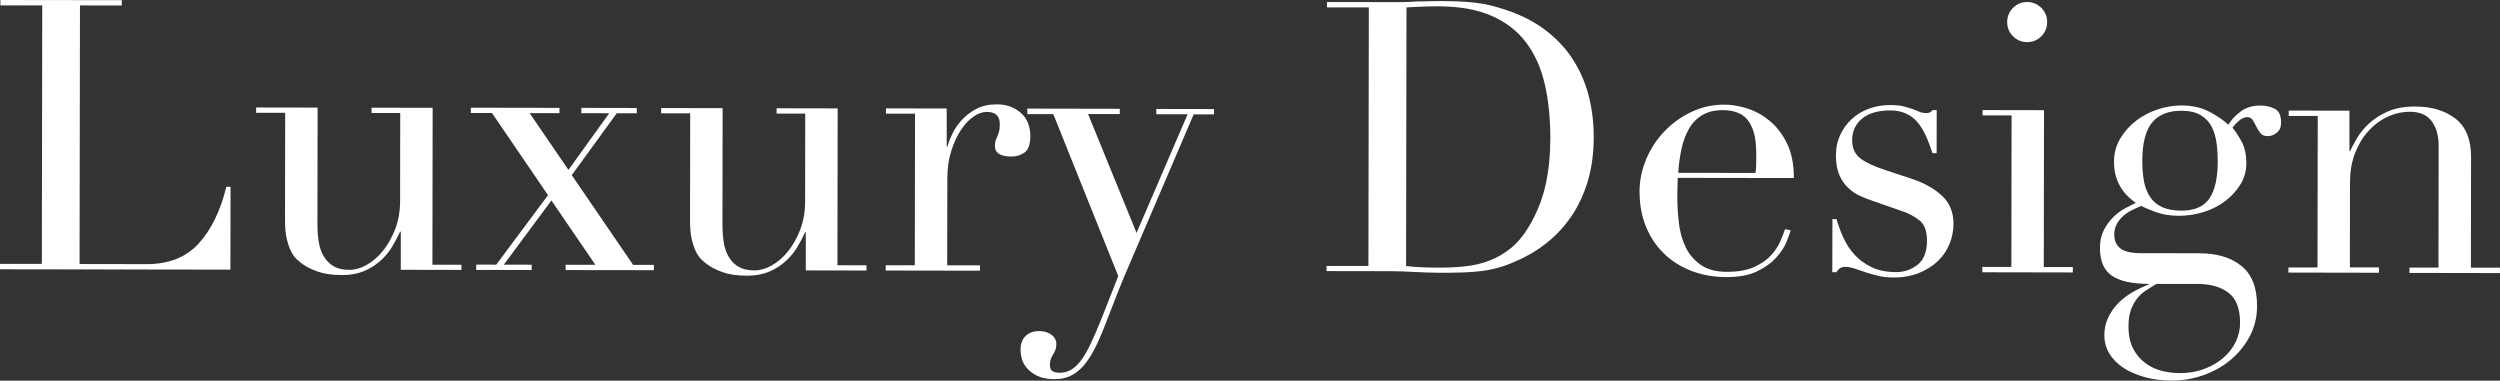
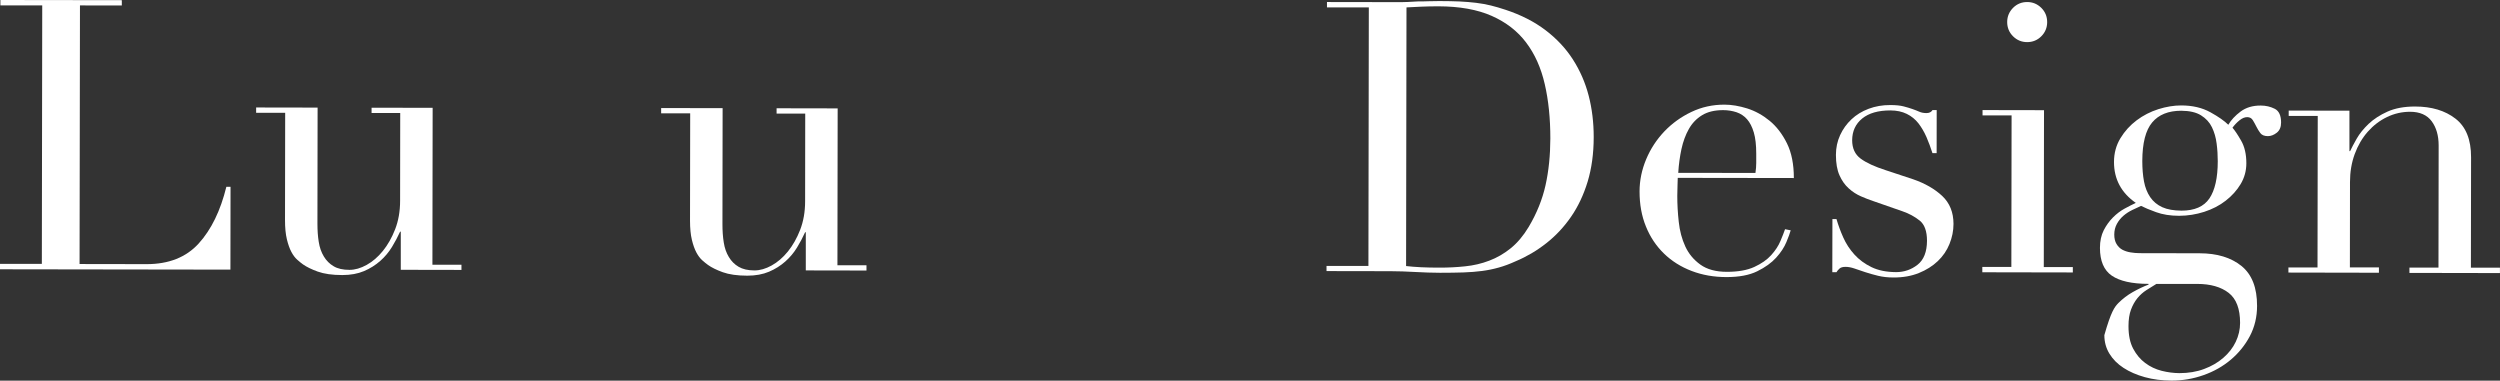
<svg xmlns="http://www.w3.org/2000/svg" width="486" height="74" viewBox="0 0 486 74" fill="none">
  <rect x="0" y="0" width="486" height="74" fill="#333333" stroke="none" />
  <g clip-path="url(#clip0_1996_23484)">
    <path d="M0 51.293H8.134L8.211 1.044H0.077V0L23.68 0.033V1.066L15.545 1.055L15.468 51.326L28.514 51.348C32.812 51.348 36.188 50.018 38.633 47.326C41.077 44.633 42.864 40.962 44.004 36.313H44.816L44.794 52.414L0 52.348V51.315V51.293Z" fill="white" />
    <path d="M89.719 52.471L77.912 52.449V45.03H77.781C77.342 46.008 76.816 46.997 76.202 48.008C75.588 49.009 74.832 49.921 73.922 50.723C73.012 51.526 71.96 52.196 70.765 52.702C69.57 53.207 68.166 53.471 66.544 53.471C64.593 53.471 63.003 53.24 61.775 52.8C60.558 52.361 59.605 51.888 58.914 51.405C58.574 51.163 58.19 50.855 57.774 50.481C57.357 50.108 56.984 49.613 56.645 48.976C56.305 48.338 56.009 47.514 55.768 46.514C55.526 45.514 55.406 44.272 55.406 42.799L55.439 21.928H49.793V20.895L61.742 20.916L61.709 43.48C61.709 44.755 61.786 45.931 61.962 47.008C62.126 48.085 62.455 49.031 62.948 49.844C63.431 50.657 64.067 51.295 64.856 51.756C65.634 52.229 66.665 52.46 67.936 52.46C69.011 52.46 70.118 52.141 71.269 51.504C72.42 50.866 73.472 49.965 74.426 48.789C75.38 47.613 76.18 46.206 76.816 44.568C77.452 42.931 77.781 41.084 77.781 39.018L77.803 21.972H72.234V20.939L84.106 20.96L84.062 51.459H89.708V52.493L89.719 52.471Z" fill="white" />
-     <path d="M92.581 51.437L96.472 51.447L106.536 37.94L95.639 21.971H91.528V20.938L108.762 20.971V21.993H102.962L110.505 33.027L118.431 22.015L113.004 22.004L113.015 20.971L123.792 20.992L123.781 22.015H119.9L111.152 34.049L123.079 51.492H127.113V52.525L109.957 52.503V51.469L115.745 51.48L107.194 38.973L97.942 51.447L103.357 51.459V52.492L92.581 52.47V51.437Z" fill="white" />
    <path d="M168.454 52.591L156.647 52.569V45.15H156.515C156.077 46.129 155.55 47.118 154.937 48.129C154.323 49.129 153.566 50.041 152.656 50.843C151.746 51.646 150.694 52.316 149.499 52.822C148.304 53.327 146.901 53.591 145.278 53.591C143.327 53.591 141.737 53.36 140.51 52.921C139.293 52.481 138.339 52.008 137.648 51.514C137.308 51.272 136.925 50.964 136.508 50.591C136.092 50.217 135.719 49.722 135.379 49.085C135.039 48.447 134.743 47.623 134.502 46.623C134.261 45.623 134.14 44.381 134.14 42.908L134.173 22.037H128.527V21.004L140.477 21.026L140.444 43.59C140.444 44.865 140.521 46.041 140.696 47.118C140.86 48.195 141.189 49.14 141.683 49.953C142.165 50.767 142.801 51.404 143.59 51.866C144.368 52.327 145.399 52.569 146.671 52.569C147.745 52.569 148.852 52.25 150.003 51.613C151.154 50.975 152.207 50.074 153.161 48.898C154.114 47.722 154.915 46.315 155.55 44.678C156.186 43.04 156.515 41.194 156.515 39.127L156.537 22.081H150.968V21.048L162.841 21.07L162.797 51.569H168.443V52.602L168.454 52.591Z" fill="white" />
-     <path d="M172.192 51.568H177.837L177.881 22.102H172.235V21.069L184.042 21.091V28.51H184.174C184.371 27.774 184.689 26.938 185.128 26.015C185.566 25.092 186.18 24.191 186.969 23.334C187.748 22.476 188.691 21.751 189.798 21.168C190.894 20.586 192.232 20.289 193.788 20.289C194.917 20.289 195.893 20.476 196.715 20.85C197.548 21.223 198.228 21.685 198.765 22.245C199.302 22.806 199.697 23.454 199.938 24.191C200.179 24.927 200.3 25.663 200.3 26.4C200.3 28.015 199.927 29.093 199.193 29.631C198.458 30.17 197.603 30.433 196.628 30.433C194.479 30.433 193.405 29.741 193.405 28.367C193.405 27.928 193.459 27.576 193.558 27.301C193.657 27.026 193.766 26.763 193.887 26.499C194.007 26.235 194.117 25.927 194.216 25.576C194.314 25.235 194.358 24.74 194.358 24.103C194.358 22.531 193.503 21.751 191.793 21.751C191.015 21.751 190.181 22.048 189.304 22.63C188.427 23.213 187.605 24.07 186.849 25.202C186.092 26.323 185.457 27.686 184.941 29.279C184.426 30.873 184.163 32.697 184.163 34.753L184.13 51.579H190.51V52.623L172.181 52.591V51.557L172.192 51.568Z" fill="white" />
-     <path d="M199.73 21.113L217.687 21.146V22.179H211.526L220.943 45.271L230.875 22.212H224.791V21.179L236.006 21.201V22.234H232.048L219.912 50.579C218.981 52.689 218.104 54.8 217.259 56.932C216.426 59.064 215.593 61.207 214.76 63.361C214.069 65.12 213.39 66.669 212.699 67.988C212.008 69.307 211.285 70.384 210.528 71.22C209.772 72.055 208.95 72.67 208.073 73.088C207.196 73.506 206.165 73.715 204.992 73.704C203.578 73.704 202.438 73.473 201.583 73.033C200.728 72.594 200.059 72.077 199.566 71.483C199.083 70.89 198.765 70.285 198.612 69.648C198.469 69.01 198.393 68.472 198.393 68.032C198.393 66.801 198.743 65.889 199.423 65.274C200.103 64.658 200.936 64.362 201.923 64.362C202.262 64.362 202.624 64.394 203.019 64.471C203.414 64.548 203.775 64.68 204.115 64.878C204.455 65.076 204.751 65.34 204.992 65.691C205.233 66.032 205.354 66.45 205.354 66.944C205.354 67.626 205.146 68.274 204.729 68.89C204.312 69.505 204.104 70.175 204.104 70.912C204.104 71.549 204.269 71.967 204.619 72.165C204.959 72.363 205.431 72.462 206.012 72.462C206.79 72.462 207.514 72.275 208.171 71.912C208.829 71.549 209.476 70.945 210.112 70.11C210.748 69.274 211.383 68.186 212.019 66.845C212.655 65.493 213.368 63.845 214.157 61.889L217.391 53.668L204.762 22.19H199.708V21.157L199.73 21.113Z" fill="white" />
    <path d="M257.887 51.698H266.021L266.098 1.438H257.964V0.394L271.601 0.416C272.281 0.416 272.972 0.416 273.651 0.383C274.331 0.361 275.022 0.328 275.701 0.273C276.381 0.273 277.072 0.273 277.751 0.24C278.431 0.218 279.122 0.207 279.801 0.207C281.27 0.207 282.575 0.24 283.726 0.284C284.877 0.339 285.952 0.427 286.949 0.548C287.947 0.669 288.901 0.844 289.81 1.064C290.709 1.284 291.674 1.57 292.705 1.911C295.686 2.9 298.263 4.208 300.433 5.856C302.604 7.505 304.391 9.406 305.772 11.56C307.153 13.714 308.184 16.067 308.842 18.616C309.5 21.166 309.817 23.837 309.817 26.628C309.817 29.86 309.412 32.761 308.633 35.333C307.844 37.905 306.77 40.18 305.399 42.158C304.029 44.137 302.429 45.851 300.587 47.291C298.756 48.731 296.783 49.896 294.678 50.775C293.505 51.313 292.387 51.731 291.334 52.017C290.282 52.314 289.207 52.533 288.111 52.676C287.015 52.819 285.798 52.918 284.483 52.962C283.167 53.006 281.643 53.028 279.944 53.028C279.209 53.028 278.431 53.017 277.598 52.984C276.765 52.962 275.932 52.918 275.109 52.874C274.276 52.819 273.465 52.786 272.654 52.764C271.853 52.742 271.075 52.731 270.341 52.72L257.876 52.698V51.665L257.887 51.698ZM273.344 51.72C274.178 51.819 275.142 51.896 276.239 51.951C277.335 52.006 278.552 52.028 279.867 52.028C281.523 52.028 283.178 51.951 284.811 51.775C286.445 51.61 288.013 51.248 289.503 50.676C290.994 50.115 292.387 49.313 293.691 48.258C294.985 47.203 296.147 45.829 297.177 44.115C298.745 41.477 299.841 38.762 300.455 35.993C301.069 33.223 301.376 30.201 301.387 26.914C301.387 23.046 301.036 19.529 300.302 16.363C299.578 13.198 298.372 10.505 296.684 8.274C295.007 6.043 292.77 4.318 289.986 3.087C287.201 1.856 283.759 1.24 279.648 1.229C278.431 1.229 277.313 1.251 276.315 1.295C275.318 1.339 274.353 1.394 273.421 1.438L273.344 51.709V51.72Z" fill="white" />
    <path d="M326.152 34.61C326.152 35.104 326.141 35.599 326.108 36.115C326.086 36.632 326.065 37.281 326.065 38.061C326.065 39.676 326.152 41.369 326.35 43.127C326.536 44.886 326.963 46.48 327.621 47.908C328.279 49.337 329.255 50.502 330.548 51.437C331.842 52.371 333.563 52.843 335.712 52.843C337.86 52.843 339.636 52.535 341.029 51.898C342.421 51.261 343.517 50.491 344.328 49.59C345.14 48.689 345.743 47.766 346.126 46.831C346.521 45.897 346.817 45.139 347.014 44.556L348.111 44.776C347.968 45.315 347.683 46.084 347.266 47.084C346.85 48.084 346.192 49.096 345.282 50.096C344.372 51.096 343.155 51.975 341.61 52.733C340.075 53.492 338.08 53.865 335.635 53.865C333.19 53.865 330.932 53.47 328.86 52.678C326.788 51.887 324.99 50.766 323.477 49.293C321.964 47.821 320.791 46.073 319.969 44.029C319.136 41.995 318.73 39.731 318.73 37.226C318.73 35.071 319.169 32.972 320.024 30.939C320.879 28.906 322.063 27.114 323.554 25.543C325.045 23.982 326.799 22.718 328.805 21.762C330.811 20.805 332.96 20.333 335.262 20.344C336.633 20.344 338.102 20.597 339.658 21.08C341.215 21.575 342.673 22.377 344.011 23.476C345.348 24.575 346.477 26.037 347.376 27.851C348.275 29.664 348.725 31.917 348.725 34.61L326.152 34.577V34.61ZM341.259 33.61C341.358 32.928 341.412 32.291 341.412 31.697C341.412 31.115 341.412 30.499 341.412 29.862C341.412 28.191 341.259 26.828 340.941 25.751C340.623 24.674 340.185 23.817 339.625 23.18C339.066 22.542 338.376 22.091 337.575 21.817C336.764 21.553 335.898 21.41 334.977 21.41C333.311 21.41 331.952 21.74 330.877 22.399C329.803 23.059 328.948 23.949 328.312 25.081C327.676 26.202 327.194 27.51 326.876 28.972C326.558 30.444 326.35 31.983 326.251 33.599L341.281 33.621L341.259 33.61Z" fill="white" />
    <path d="M356.201 42.59H357.012C357.352 43.766 357.791 44.953 358.328 46.162C358.865 47.36 359.578 48.47 360.488 49.471C361.387 50.471 362.505 51.295 363.82 51.932C365.136 52.57 366.725 52.889 368.589 52.9C370.157 52.9 371.549 52.427 372.766 51.471C373.983 50.515 374.597 48.965 374.608 46.811C374.608 44.953 374.136 43.635 373.182 42.876C372.229 42.118 371.121 41.513 369.85 41.074L364.138 39.084C363.404 38.843 362.614 38.535 361.759 38.161C360.904 37.787 360.115 37.282 359.38 36.611C358.646 35.952 358.054 35.106 357.593 34.073C357.133 33.039 356.903 31.721 356.903 30.105C356.903 28.731 357.177 27.456 357.714 26.28C358.251 25.104 358.986 24.082 359.918 23.203C360.849 22.324 361.957 21.642 363.261 21.148C364.555 20.664 365.958 20.411 367.482 20.422C368.556 20.422 369.422 20.51 370.08 20.686C370.738 20.862 371.319 21.027 371.801 21.203C372.283 21.378 372.733 21.543 373.117 21.719C373.511 21.895 373.972 21.983 374.509 21.983C375.046 21.983 375.441 21.785 375.682 21.4H376.493L376.482 29.775H375.671C375.331 28.698 374.936 27.654 374.509 26.654C374.07 25.654 373.544 24.753 372.941 23.972C372.327 23.192 371.571 22.576 370.672 22.137C369.773 21.697 368.71 21.466 367.482 21.466C365.136 21.466 363.316 21.983 362.011 23.038C360.718 24.093 360.071 25.5 360.06 27.258C360.06 28.83 360.608 30.017 361.704 30.83C362.801 31.644 364.423 32.391 366.572 33.083L371.922 34.853C374.213 35.644 376.099 36.721 377.568 38.095C379.026 39.469 379.76 41.282 379.76 43.535C379.76 44.854 379.497 46.151 378.982 47.426C378.466 48.701 377.71 49.811 376.701 50.767C375.693 51.724 374.476 52.493 373.029 53.075C371.582 53.658 369.937 53.955 368.074 53.944C366.999 53.944 366.013 53.834 365.103 53.614C364.204 53.394 363.371 53.163 362.614 52.911C361.858 52.669 361.156 52.427 360.531 52.207C359.896 51.987 359.315 51.877 358.777 51.877C358.24 51.877 357.846 51.987 357.604 52.207C357.352 52.427 357.166 52.658 357.012 52.911H356.201L356.223 42.623L356.201 42.59Z" fill="white" />
    <path d="M385.362 51.897H391.008L391.052 22.431H385.406V21.398L397.356 21.42L397.312 51.919H402.958V52.963L385.362 52.93V51.897ZM390.197 4.285C390.197 3.208 390.581 2.296 391.337 1.527C392.093 0.768 393.014 0.395 394.089 0.395C395.163 0.395 396.073 0.779 396.84 1.538C397.597 2.296 397.969 3.219 397.969 4.296C397.969 5.373 397.586 6.297 396.829 7.055C396.073 7.813 395.152 8.187 394.078 8.187C393.003 8.187 392.082 7.802 391.326 7.044C390.57 6.286 390.197 5.362 390.197 4.285Z" fill="white" />
-     <path d="M408.23 48.181C408.23 46.863 408.483 45.72 408.965 44.763C409.458 43.807 410.05 42.983 410.763 42.269C411.475 41.554 412.232 40.983 413.043 40.543C413.854 40.103 414.567 39.741 415.203 39.444C412.374 37.477 410.96 34.828 410.96 31.498C410.96 29.783 411.377 28.244 412.21 26.871C413.043 25.497 414.096 24.343 415.367 23.387C416.639 22.43 418.042 21.716 419.588 21.221C421.134 20.738 422.603 20.496 424.028 20.496C426.231 20.496 428.117 20.947 429.706 21.826C431.296 22.705 432.447 23.518 433.182 24.255C433.719 23.332 434.519 22.474 435.572 21.683C436.624 20.903 437.929 20.507 439.496 20.518C440.472 20.518 441.371 20.727 442.204 21.145C443.037 21.562 443.443 22.463 443.443 23.826C443.443 24.706 443.158 25.365 442.599 25.805C442.04 26.244 441.459 26.464 440.877 26.464C440.198 26.464 439.704 26.266 439.408 25.87C439.113 25.475 438.86 25.057 438.641 24.618C438.422 24.178 438.192 23.76 437.95 23.365C437.709 22.969 437.337 22.771 436.854 22.771C436.361 22.771 435.868 22.98 435.352 23.398C434.837 23.815 434.388 24.288 433.993 24.826C434.431 25.321 434.991 26.145 435.67 27.332C436.35 28.508 436.69 29.981 436.69 31.739C436.69 33.212 436.317 34.553 435.582 35.784C434.848 37.004 433.883 38.081 432.677 39.015C431.482 39.95 430.09 40.664 428.501 41.181C426.911 41.686 425.288 41.95 423.622 41.95C421.912 41.95 420.421 41.708 419.149 41.246C417.878 40.785 416.902 40.378 416.222 40.026C415.685 40.268 415.104 40.543 414.501 40.829C413.887 41.126 413.328 41.488 412.813 41.928C412.298 42.367 411.87 42.895 411.53 43.511C411.19 44.126 411.015 44.818 411.015 45.599C411.015 46.335 411.158 46.951 411.454 47.434C411.75 47.929 412.122 48.291 412.583 48.544C413.043 48.786 413.569 48.962 414.161 49.061C414.753 49.16 415.356 49.215 415.992 49.215L427.58 49.237C431 49.237 433.719 50.072 435.747 51.709C437.775 53.358 438.784 55.941 438.773 59.469C438.773 61.623 438.301 63.579 437.369 65.349C436.438 67.107 435.199 68.635 433.664 69.932C432.118 71.229 430.353 72.229 428.347 72.933C426.341 73.636 424.291 73.988 422.186 73.988C420.278 73.988 418.535 73.757 416.946 73.317C415.356 72.877 413.975 72.273 412.813 71.515C411.64 70.756 410.73 69.833 410.072 68.756C409.414 67.679 409.086 66.481 409.086 65.151C409.086 63.876 409.349 62.711 409.864 61.667C410.379 60.612 411.037 59.689 411.848 58.875C412.659 58.073 413.569 57.37 414.6 56.787C415.63 56.205 416.65 55.71 417.68 55.325V55.183C414.457 55.183 412.078 54.644 410.533 53.589C408.998 52.534 408.23 50.731 408.23 48.181ZM419.215 55.183C418.579 55.578 417.932 55.974 417.275 56.392C416.617 56.809 416.025 57.337 415.51 57.963C414.994 58.601 414.578 59.348 414.26 60.205C413.942 61.063 413.778 62.129 413.778 63.404C413.778 65.162 414.074 66.624 414.688 67.778C415.301 68.932 416.08 69.866 417.034 70.57C417.987 71.284 419.051 71.789 420.224 72.086C421.397 72.383 422.548 72.526 423.666 72.537C425.431 72.537 427.032 72.273 428.468 71.734C429.915 71.196 431.154 70.481 432.206 69.569C433.258 68.657 434.07 67.624 434.629 66.448C435.188 65.272 435.473 64.052 435.473 62.777C435.473 60.029 434.738 58.084 433.247 56.93C431.757 55.776 429.717 55.194 427.13 55.194H419.215V55.183ZM431.132 31.322C431.132 30.201 431.066 29.058 430.912 27.904C430.77 26.75 430.463 25.695 430.002 24.738C429.542 23.782 428.829 23.013 427.876 22.419C426.922 21.826 425.639 21.54 424.028 21.529C421.539 21.529 419.654 22.288 418.382 23.804C417.11 25.321 416.474 27.816 416.463 31.3C416.463 32.773 416.573 34.092 416.792 35.267C417.012 36.444 417.417 37.466 417.998 38.323C418.579 39.18 419.369 39.829 420.344 40.279C421.32 40.719 422.57 40.939 424.083 40.95C426.626 40.95 428.435 40.158 429.509 38.576C430.583 36.982 431.132 34.575 431.132 31.344" fill="white" />
+     <path d="M408.23 48.181C408.23 46.863 408.483 45.72 408.965 44.763C409.458 43.807 410.05 42.983 410.763 42.269C411.475 41.554 412.232 40.983 413.043 40.543C413.854 40.103 414.567 39.741 415.203 39.444C412.374 37.477 410.96 34.828 410.96 31.498C410.96 29.783 411.377 28.244 412.21 26.871C413.043 25.497 414.096 24.343 415.367 23.387C416.639 22.43 418.042 21.716 419.588 21.221C421.134 20.738 422.603 20.496 424.028 20.496C426.231 20.496 428.117 20.947 429.706 21.826C431.296 22.705 432.447 23.518 433.182 24.255C433.719 23.332 434.519 22.474 435.572 21.683C436.624 20.903 437.929 20.507 439.496 20.518C440.472 20.518 441.371 20.727 442.204 21.145C443.037 21.562 443.443 22.463 443.443 23.826C443.443 24.706 443.158 25.365 442.599 25.805C442.04 26.244 441.459 26.464 440.877 26.464C440.198 26.464 439.704 26.266 439.408 25.87C439.113 25.475 438.86 25.057 438.641 24.618C438.422 24.178 438.192 23.76 437.95 23.365C437.709 22.969 437.337 22.771 436.854 22.771C436.361 22.771 435.868 22.98 435.352 23.398C434.837 23.815 434.388 24.288 433.993 24.826C434.431 25.321 434.991 26.145 435.67 27.332C436.35 28.508 436.69 29.981 436.69 31.739C436.69 33.212 436.317 34.553 435.582 35.784C434.848 37.004 433.883 38.081 432.677 39.015C431.482 39.95 430.09 40.664 428.501 41.181C426.911 41.686 425.288 41.95 423.622 41.95C421.912 41.95 420.421 41.708 419.149 41.246C417.878 40.785 416.902 40.378 416.222 40.026C415.685 40.268 415.104 40.543 414.501 40.829C413.887 41.126 413.328 41.488 412.813 41.928C412.298 42.367 411.87 42.895 411.53 43.511C411.19 44.126 411.015 44.818 411.015 45.599C411.015 46.335 411.158 46.951 411.454 47.434C411.75 47.929 412.122 48.291 412.583 48.544C413.043 48.786 413.569 48.962 414.161 49.061C414.753 49.16 415.356 49.215 415.992 49.215L427.58 49.237C431 49.237 433.719 50.072 435.747 51.709C437.775 53.358 438.784 55.941 438.773 59.469C438.773 61.623 438.301 63.579 437.369 65.349C436.438 67.107 435.199 68.635 433.664 69.932C432.118 71.229 430.353 72.229 428.347 72.933C426.341 73.636 424.291 73.988 422.186 73.988C420.278 73.988 418.535 73.757 416.946 73.317C415.356 72.877 413.975 72.273 412.813 71.515C411.64 70.756 410.73 69.833 410.072 68.756C409.414 67.679 409.086 66.481 409.086 65.151C410.379 60.612 411.037 59.689 411.848 58.875C412.659 58.073 413.569 57.37 414.6 56.787C415.63 56.205 416.65 55.71 417.68 55.325V55.183C414.457 55.183 412.078 54.644 410.533 53.589C408.998 52.534 408.23 50.731 408.23 48.181ZM419.215 55.183C418.579 55.578 417.932 55.974 417.275 56.392C416.617 56.809 416.025 57.337 415.51 57.963C414.994 58.601 414.578 59.348 414.26 60.205C413.942 61.063 413.778 62.129 413.778 63.404C413.778 65.162 414.074 66.624 414.688 67.778C415.301 68.932 416.08 69.866 417.034 70.57C417.987 71.284 419.051 71.789 420.224 72.086C421.397 72.383 422.548 72.526 423.666 72.537C425.431 72.537 427.032 72.273 428.468 71.734C429.915 71.196 431.154 70.481 432.206 69.569C433.258 68.657 434.07 67.624 434.629 66.448C435.188 65.272 435.473 64.052 435.473 62.777C435.473 60.029 434.738 58.084 433.247 56.93C431.757 55.776 429.717 55.194 427.13 55.194H419.215V55.183ZM431.132 31.322C431.132 30.201 431.066 29.058 430.912 27.904C430.77 26.75 430.463 25.695 430.002 24.738C429.542 23.782 428.829 23.013 427.876 22.419C426.922 21.826 425.639 21.54 424.028 21.529C421.539 21.529 419.654 22.288 418.382 23.804C417.11 25.321 416.474 27.816 416.463 31.3C416.463 32.773 416.573 34.092 416.792 35.267C417.012 36.444 417.417 37.466 417.998 38.323C418.579 39.18 419.369 39.829 420.344 40.279C421.32 40.719 422.57 40.939 424.083 40.95C426.626 40.95 428.435 40.158 429.509 38.576C430.583 36.982 431.132 34.575 431.132 31.344" fill="white" />
    <path d="M444.879 51.997H450.525L450.569 22.532H444.923V21.498L456.73 21.52V29.379H456.861C457.157 28.741 457.585 27.939 458.144 26.95C458.703 25.971 459.481 25.015 460.457 24.081C461.433 23.158 462.661 22.356 464.13 21.696C465.599 21.037 467.386 20.707 469.48 20.707C472.703 20.707 475.334 21.498 477.351 23.07C479.379 24.642 480.387 27.148 480.376 30.577L480.344 52.041H485.989V53.086L468.394 53.053V52.019H474.04L474.073 28.28C474.073 26.367 473.623 24.796 472.724 23.576C471.826 22.356 470.422 21.729 468.515 21.729C466.947 21.729 465.456 22.07 464.042 22.751C462.617 23.433 461.378 24.389 460.293 25.609C459.218 26.829 458.374 28.28 457.76 29.939C457.146 31.61 456.839 33.423 456.839 35.38L456.818 51.986H462.463V53.02L444.868 52.986V51.953L444.879 51.997Z" fill="white" />
  </g>
  <defs>
    <clipPath id="clip0_1996_23484">
      <rect width="486" height="74" fill="white" />
    </clipPath>
  </defs>
</svg>